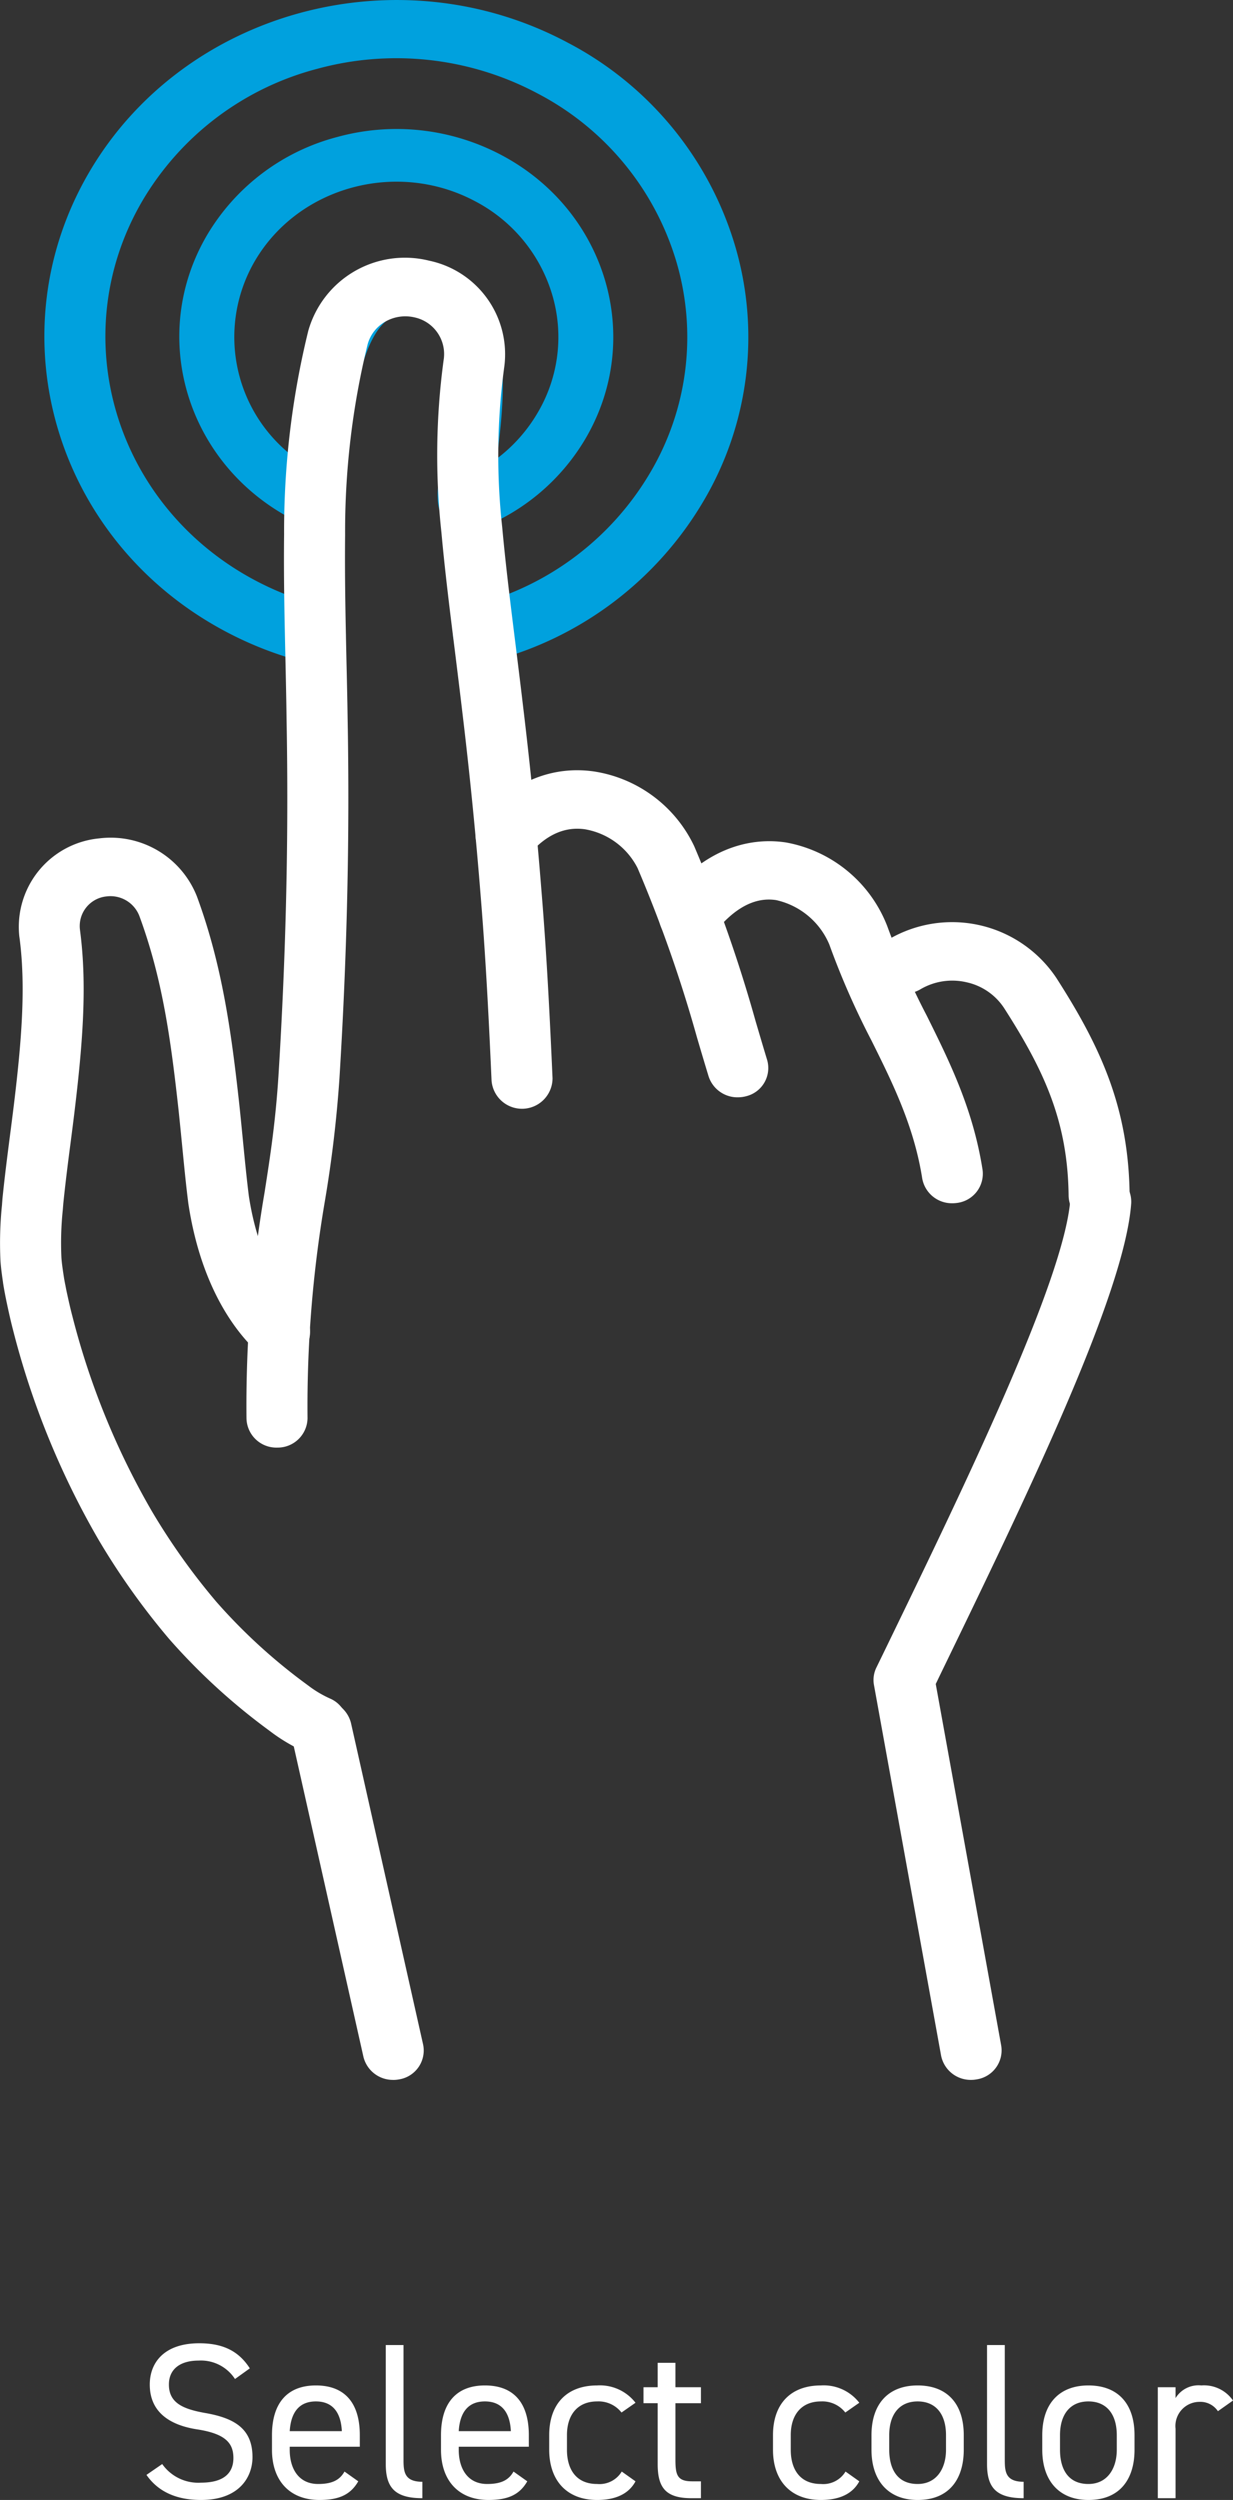
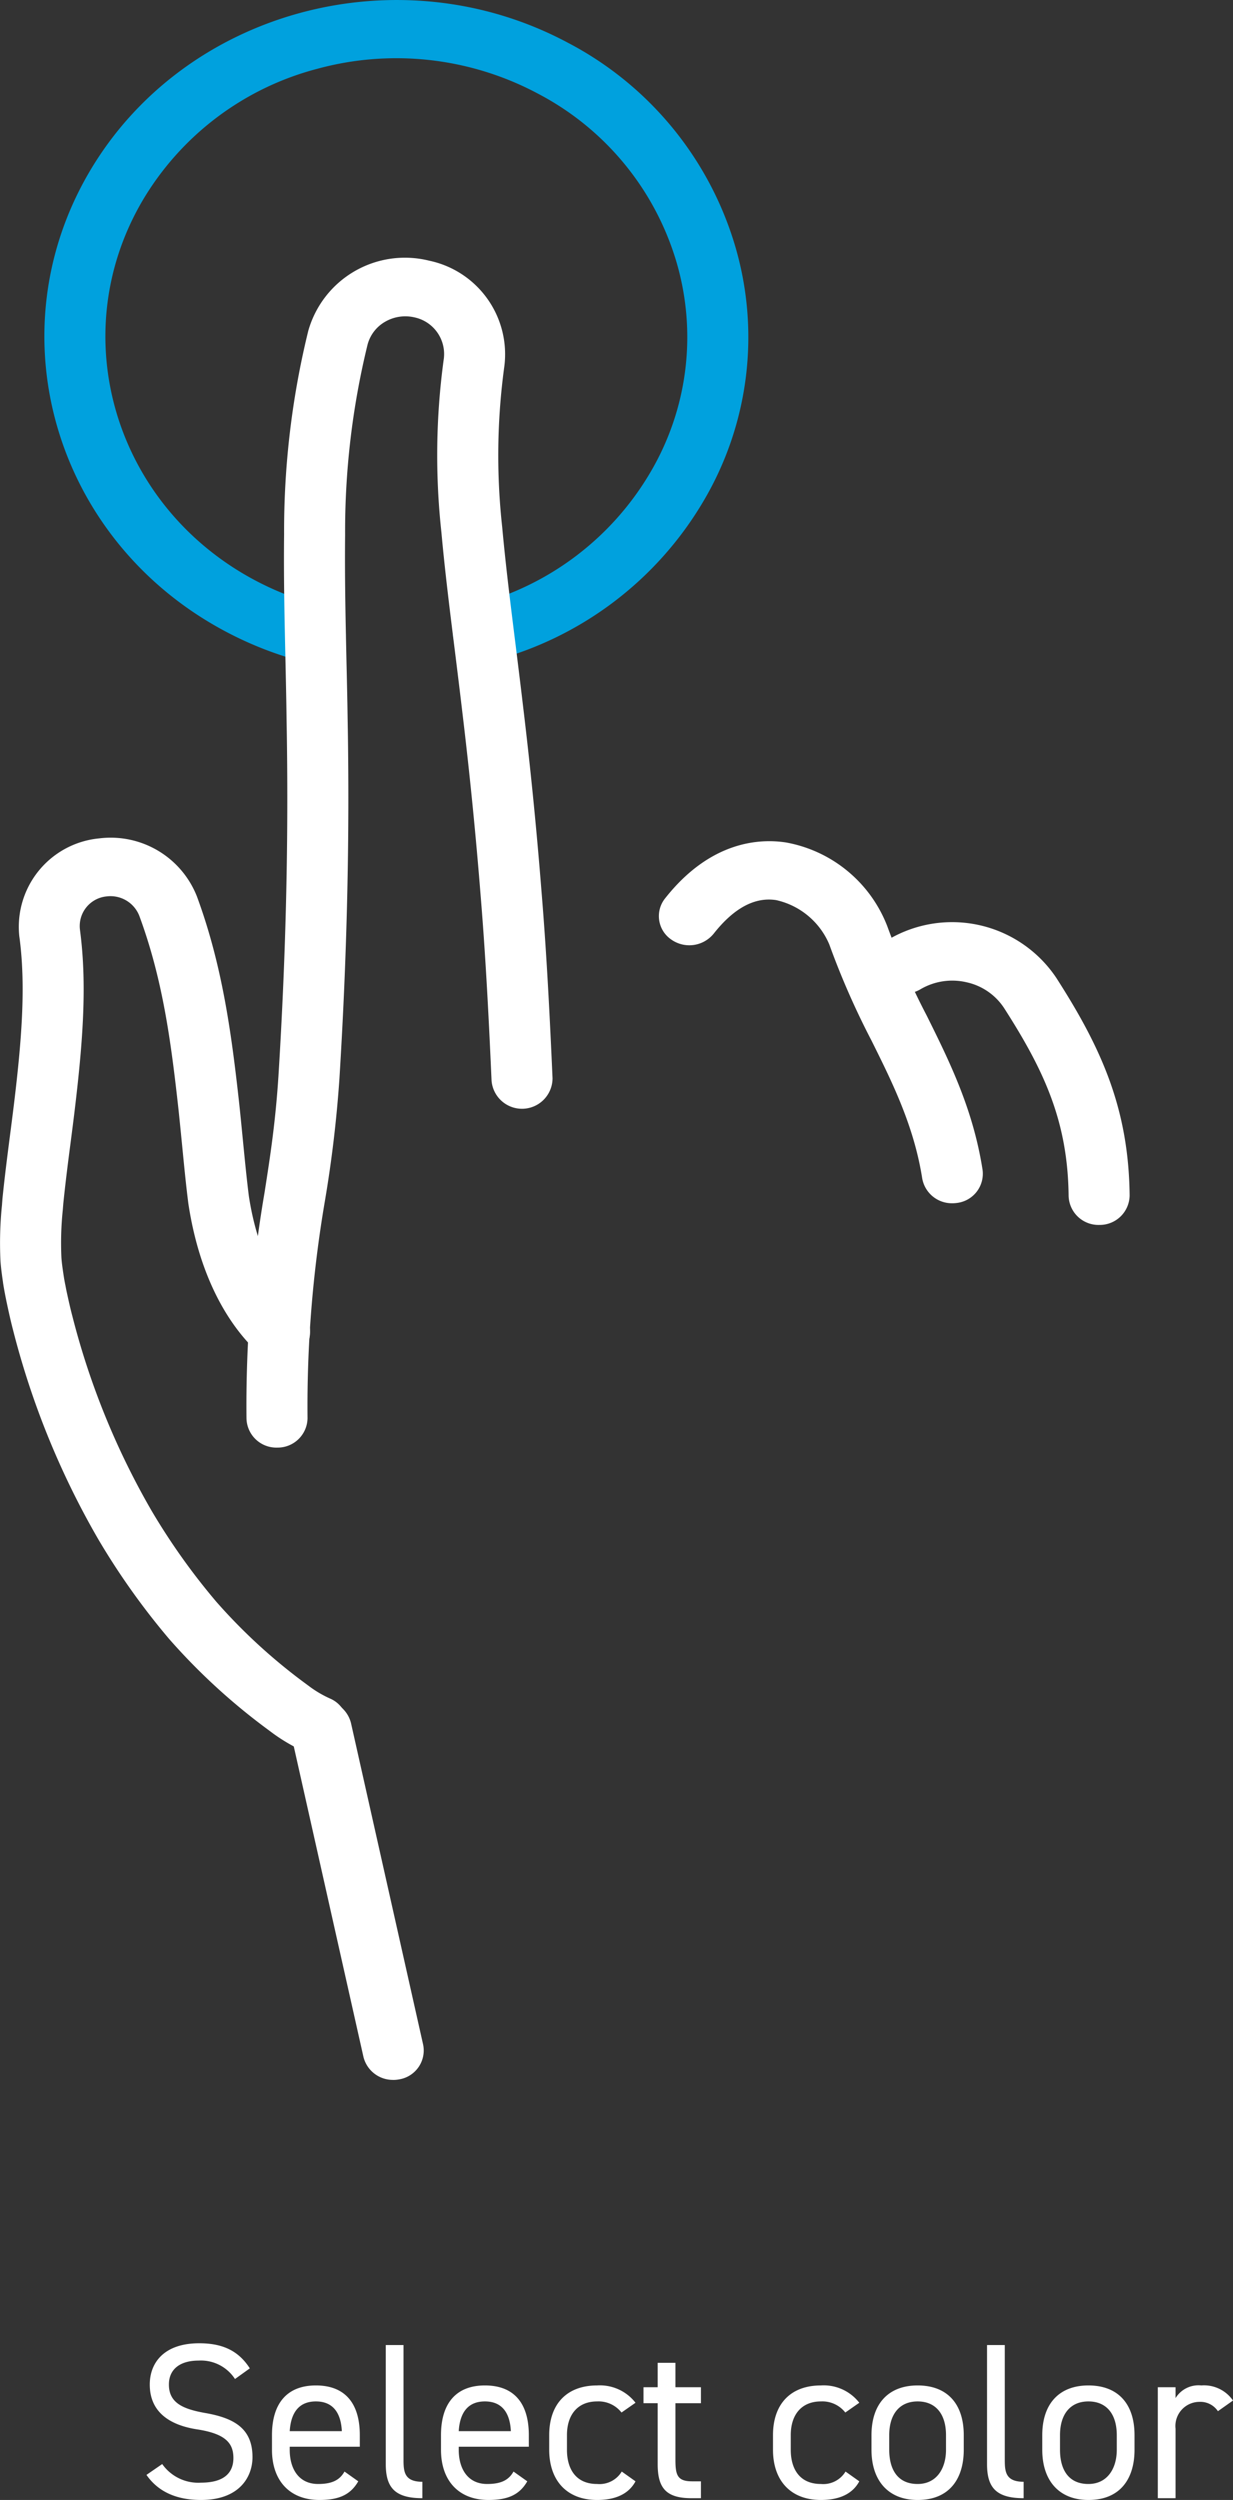
<svg xmlns="http://www.w3.org/2000/svg" width="144.544" height="292.843" viewBox="0 0 144.544 292.843">
  <rect x="0" y="0" width="144.544" height="292.843" fill="#333333" stroke="none" />
  <defs>
    <style>.a{fill:none;}.b{fill:#fff;}.c{clip-path:url(#a);}.d{fill:#00a1de;}</style>
    <clipPath id="a">
      <rect class="a" width="132.625" height="243.635" transform="translate(0)" />
    </clipPath>
  </defs>
  <g transform="translate(-110 -53.365)">
    <path class="b" d="M13.286-15.21c-1.274-1.976-3.068-2.938-5.928-2.938-4.108,0-5.8,2.262-5.8,4.836,0,3.12,2.184,4.732,5.564,5.252S11.362-6.4,11.362-4.706c0,1.534-.858,2.886-3.8,2.886A5.164,5.164,0,0,1,3.016-4L1.17-2.73C2.522-.78,4.654.208,7.566.208,12.038.208,13.6-2.47,13.6-4.81c0-3.328-2.106-4.576-5.564-5.174C5.408-10.452,3.8-11.18,3.8-13.312c0-1.872,1.4-2.808,3.484-2.808a4.762,4.762,0,0,1,4.264,2.158Zm11.1,12.09c-.546.962-1.4,1.456-3.094,1.456-2.262,0-3.328-1.768-3.328-4v-.364h8.216V-7.384c0-3.718-1.716-5.824-5.148-5.824-3.406,0-5.148,2.132-5.148,5.824v1.716c0,3.614,2.08,5.876,5.564,5.876,2.262,0,3.64-.6,4.55-2.184Zm-3.354-8.216c1.976,0,2.938,1.3,3.042,3.484h-6.11C18.1-10.01,19.032-11.336,21.034-11.336ZM29.224-4c0,2.7,1.014,4,4.29,4V-1.924c-2.132,0-2.21-1.2-2.21-2.6V-17.94h-2.08ZM44.2-3.12c-.546.962-1.4,1.456-3.094,1.456-2.262,0-3.328-1.768-3.328-4v-.364h8.216V-7.384c0-3.718-1.716-5.824-5.148-5.824-3.406,0-5.148,2.132-5.148,5.824v1.716c0,3.614,2.08,5.876,5.564,5.876,2.262,0,3.64-.6,4.55-2.184Zm-3.354-8.216c1.976,0,2.938,1.3,3.042,3.484h-6.11C37.908-10.01,38.844-11.336,40.846-11.336ZM56.888-3.12A3.054,3.054,0,0,1,54-1.664c-2.5,0-3.536-1.768-3.536-4V-7.384c0-2.444,1.3-3.952,3.536-3.952a3.421,3.421,0,0,1,2.86,1.3L58.5-11.18A5.282,5.282,0,0,0,54-13.208c-3.51,0-5.616,2.132-5.616,5.824v1.716C48.386-2.08,50.44.208,54,.208c2.106,0,3.692-.676,4.5-2.184Zm2.548-8.008H61.1V-4c0,2.7.884,4,3.952,4H66.17V-1.976H65.13c-1.742,0-1.95-.754-1.95-2.548v-6.6h2.99V-13H63.18v-2.86H61.1V-13H59.436ZM83.122-3.12a3.054,3.054,0,0,1-2.886,1.456c-2.5,0-3.536-1.768-3.536-4V-7.384c0-2.444,1.3-3.952,3.536-3.952a3.421,3.421,0,0,1,2.86,1.3l1.638-1.144a5.282,5.282,0,0,0-4.5-2.028c-3.51,0-5.616,2.132-5.616,5.824v1.716c0,3.588,2.054,5.876,5.616,5.876,2.106,0,3.692-.676,4.5-2.184ZM96.98-7.384c0-3.718-1.976-5.824-5.408-5.824-3.406,0-5.408,2.132-5.408,5.824v1.716c0,3.588,1.95,5.876,5.408,5.876,3.744,0,5.408-2.5,5.408-5.876Zm-5.408,5.72c-2.392,0-3.328-1.768-3.328-4V-7.384c0-2.444,1.2-3.952,3.328-3.952S94.9-9.854,94.9-7.384v1.716C94.9-3.458,93.782-1.664,91.572-1.664ZM99.71-4c0,2.7,1.014,4,4.29,4V-1.924c-2.132,0-2.21-1.2-2.21-2.6V-17.94H99.71ZM117-7.384c0-3.718-1.976-5.824-5.408-5.824-3.406,0-5.408,2.132-5.408,5.824v1.716c0,3.588,1.95,5.876,5.408,5.876,3.744,0,5.408-2.5,5.408-5.876Zm-5.408,5.72c-2.392,0-3.328-1.768-3.328-4V-7.384c0-2.444,1.2-3.952,3.328-3.952s3.328,1.482,3.328,3.952v1.716C114.92-3.458,113.8-1.664,111.592-1.664Zm16.952-9.776a4.134,4.134,0,0,0-3.718-1.768,3.155,3.155,0,0,0-3.016,1.482V-13h-2.08V0h2.08V-8.138a2.827,2.827,0,0,1,2.782-3.146,2.471,2.471,0,0,1,2.184,1.092Z" transform="translate(126 346)" />
    <g transform="translate(109.995 53.365)">
      <g class="c" transform="translate(0.005)">
        <path class="d" d="M53.4,77.773a3.75,3.75,0,0,1-.906-.113,42.336,42.336,0,0,1-9.741-3.752C22.9,63.294,15.774,39.2,26.868,20.209S63.145-5.606,83.008,5.008a39.546,39.546,0,0,1,19.573,23.7,37.7,37.7,0,0,1-3.682,30A40.731,40.731,0,0,1,74.071,77.444a3.6,3.6,0,0,1-4.415-2.366,3.406,3.406,0,0,1,2.474-4.221A33.646,33.646,0,0,0,92.652,55.37a31.155,31.155,0,0,0,3.046-24.8A32.734,32.734,0,0,0,79.516,10.981,35.262,35.262,0,0,0,53.593,8.07,33.686,33.686,0,0,0,33.115,23.546c-9.174,15.7-3.277,35.62,13.137,44.39a35.21,35.21,0,0,0,8.053,3.1,3.414,3.414,0,0,1,2.56,4.172,3.555,3.555,0,0,1-3.461,2.56" transform="translate(-16.433 -0.001)" />
-         <path class="d" d="M114.038,78.339a12.919,12.919,0,0,1,2.41.232c10.651,2.016,9.18,15.249,8.15,22.9a18.24,18.24,0,0,0,4.814-5.412A17.391,17.391,0,0,0,131.1,82.242a18.217,18.217,0,0,0-9.007-10.921c-9.147-4.889-20.748-1.746-25.858,7.007a17.661,17.661,0,0,0,4.291,22.726c.076-.577.151-1.17.216-1.725.787-6.474,1.865-15.336,7.39-19.19a10.177,10.177,0,0,1,5.908-1.8m7.234,31.555a3.583,3.583,0,0,1-2.1-.679c-1.93-1.407-1.655-3.428-1.051-7.854.749-5.52,2.145-15.788-2.922-16.748a3.96,3.96,0,0,0-3.272.5c-3.25,2.264-4.21,10.188-4.787,14.926-.6,4.905-.895,7.369-3.186,8.484a3.845,3.845,0,0,1-3.541-.086c-12.247-6.544-16.64-21.4-9.8-33.119a25.12,25.12,0,0,1,15.282-11.535,26.274,26.274,0,0,1,19.341,2.161c12.247,6.544,16.64,21.4,9.8,33.118a24.838,24.838,0,0,1-12.349,10.554,3.805,3.805,0,0,1-1.412.275" transform="translate(-66.369 -47.734)" />
        <path class="b" d="M37.167,515.393a3.638,3.638,0,0,1-1.526-.329,20.4,20.4,0,0,1-3.617-2.1l-.717-.533A72.9,72.9,0,0,1,19.831,501.89a84.53,84.53,0,0,1-8.3-11.665,96.13,96.13,0,0,1-10-24.526c-.28-1.073-.528-2.2-.776-3.374l-.119-.588c-.081-.426-.162-.836-.259-1.45-.006-.011-.032-.226-.032-.237-.124-.841-.248-1.768-.291-2.5a43.762,43.762,0,0,1,.178-6.474l.059-.781c.27-2.647.582-5.062.884-7.406q.251-1.916.48-3.789c.906-7.514,1.364-13.654.652-19.206l-.043-.313a10.412,10.412,0,0,1,9.369-11.471A10.867,10.867,0,0,1,23.082,414.9c3,8.123,4.064,16.134,4.965,24.305.151,1.412.286,2.808.42,4.177.227,2.3.442,4.533.706,6.62,1.3,8.544,4.97,12.436,6.059,13.422a3.323,3.323,0,0,1,.146,4.841,3.7,3.7,0,0,1-5.061.135c-2.41-2.183-6.689-7.358-8.231-17.486-.286-2.226-.507-4.528-.739-6.894-.135-1.353-.269-2.728-.415-4.107-.889-8.032-1.849-15.3-4.6-22.731a3.629,3.629,0,0,0-3.833-2.275,3.485,3.485,0,0,0-3.132,3.838l.038.313c.8,6.231.318,12.834-.641,20.828-.151,1.272-.318,2.55-.485,3.849-.3,2.291-.6,4.641-.857,7.148l-.059.733A37.521,37.521,0,0,0,7.2,457.2c.032.555.135,1.272.232,1.924s.162.981.232,1.321l.113.588c.216,1,.437,2.021.7,3.013a89.476,89.476,0,0,0,9.3,22.834,76.88,76.88,0,0,0,7.579,10.646,65.726,65.726,0,0,0,10.328,9.487l.7.518a12.877,12.877,0,0,0,2.318,1.342,3.363,3.363,0,0,1,1.7,4.56,3.586,3.586,0,0,1-3.234,1.957" transform="translate(-0.001 -309.903)" />
        <path class="b" d="M452.394,484.629a3.5,3.5,0,0,1-3.574-3.39c-.092-8.689-2.83-14.63-7.531-21.961a7.062,7.062,0,0,0-4.431-3.073,7.361,7.361,0,0,0-5.407.819,3.67,3.67,0,0,1-4.921-1.127,3.333,3.333,0,0,1,1.18-4.706,14.694,14.694,0,0,1,19.675,4.512c5.223,8.134,8.479,15.239,8.587,25.47a3.5,3.5,0,0,1-3.542,3.455Z" transform="translate(-323.546 -341.143)" />
        <path class="b" d="M355.555,452.107a3.529,3.529,0,0,1-3.531-2.916c-.96-6.118-3.488-11.207-5.935-16.123a92.572,92.572,0,0,1-4.954-11.271,8.842,8.842,0,0,0-6.231-5.2c-2.5-.388-4.954.927-7.32,3.924a3.679,3.679,0,0,1-5.008.674,3.321,3.321,0,0,1-.7-4.792c5.363-6.808,11.2-7.024,14.2-6.555a15.729,15.729,0,0,1,11.853,9.805,87.252,87.252,0,0,0,4.625,10.474c2.668,5.374,5.428,10.926,6.544,18.052a3.447,3.447,0,0,1-3.008,3.892,4.425,4.425,0,0,1-.534.038" transform="translate(-243.914 -311.159)" />
-         <path class="b" d="M262.562,413.459a3.556,3.556,0,0,1-3.434-2.469c-.5-1.644-.943-3.137-1.358-4.549a161.746,161.746,0,0,0-6.964-19.837,8.53,8.53,0,0,0-6.145-4.539c-2.35-.35-4.549.62-6.517,2.884a3.684,3.684,0,0,1-5.035.448,3.316,3.316,0,0,1-.469-4.814c3.585-4.14,8.247-6.01,13.131-5.283a15.621,15.621,0,0,1,11.676,8.748,167.115,167.115,0,0,1,7.2,20.51c.42,1.418.852,2.895,1.348,4.523a3.4,3.4,0,0,1-2.431,4.242,3.8,3.8,0,0,1-1,.135" transform="translate(-176.064 -284.921)" />
        <path class="b" d="M153.686,872.459a3.548,3.548,0,0,1-3.493-2.7L141.736,832.1a3.426,3.426,0,0,1,2.749-4.064,3.583,3.583,0,0,1,4.248,2.625l8.457,37.663a3.429,3.429,0,0,1-2.749,4.064,4.021,4.021,0,0,1-.755.076" transform="translate(-107.587 -628.824)" />
-         <path class="b" d="M437.22,677.192a3.537,3.537,0,0,1-3.52-2.841l-7.87-43.42a3.3,3.3,0,0,1,.28-2.027l.836-1.714c9.46-19.486,21.233-43.748,21.906-53.149a3.528,3.528,0,0,1,3.816-3.18,3.475,3.475,0,0,1,3.32,3.644c-.765,10.673-12.344,34.525-22.559,55.569l-.356.744,7.676,42.369a3.438,3.438,0,0,1-2.916,3.951,3.377,3.377,0,0,1-.615.054" transform="translate(-323.376 -433.557)" />
        <path class="b" d="M123.729,264.984a3.5,3.5,0,0,1-3.579-3.423,147.58,147.58,0,0,1,2.113-26.424c.658-4.21,1.278-8.183,1.633-13.665.895-14.4,1.207-28.024.954-41.711-.027-2.307-.081-4.6-.129-6.921-.108-4.781-.221-9.73-.162-14.834a98.266,98.266,0,0,1,2.835-23.842,11.772,11.772,0,0,1,14.166-8.215,11.2,11.2,0,0,1,8.818,12.371,76.835,76.835,0,0,0-.253,18.823c.41,4.485.976,9.039,1.579,13.859.286,2.334.582,4.679.857,7.04.868,7.185,1.6,14.516,2.173,21.783.631,7.611,1,15.292,1.294,21.89a3.58,3.58,0,0,1-7.148.291c-.291-6.538-.658-14.144-1.278-21.653-.571-7.191-1.294-14.43-2.151-21.54-.275-2.35-.566-4.684-.852-7-.609-4.878-1.186-9.487-1.6-14.063a82.924,82.924,0,0,1,.269-20.208,4.389,4.389,0,0,0-3.412-4.948,4.723,4.723,0,0,0-3.45.507,4.37,4.37,0,0,0-2.065,2.69,91.98,91.98,0,0,0-2.63,22.268c-.054,5.013.054,9.907.156,14.635.054,2.334.108,4.652.14,6.959.253,13.853-.065,27.647-.965,42.158a144.271,144.271,0,0,1-1.709,14.339,142.554,142.554,0,0,0-2.027,25.41,3.5,3.5,0,0,1-3.579,3.423" transform="translate(-91.254 -95.414)" />
      </g>
    </g>
  </g>
</svg>